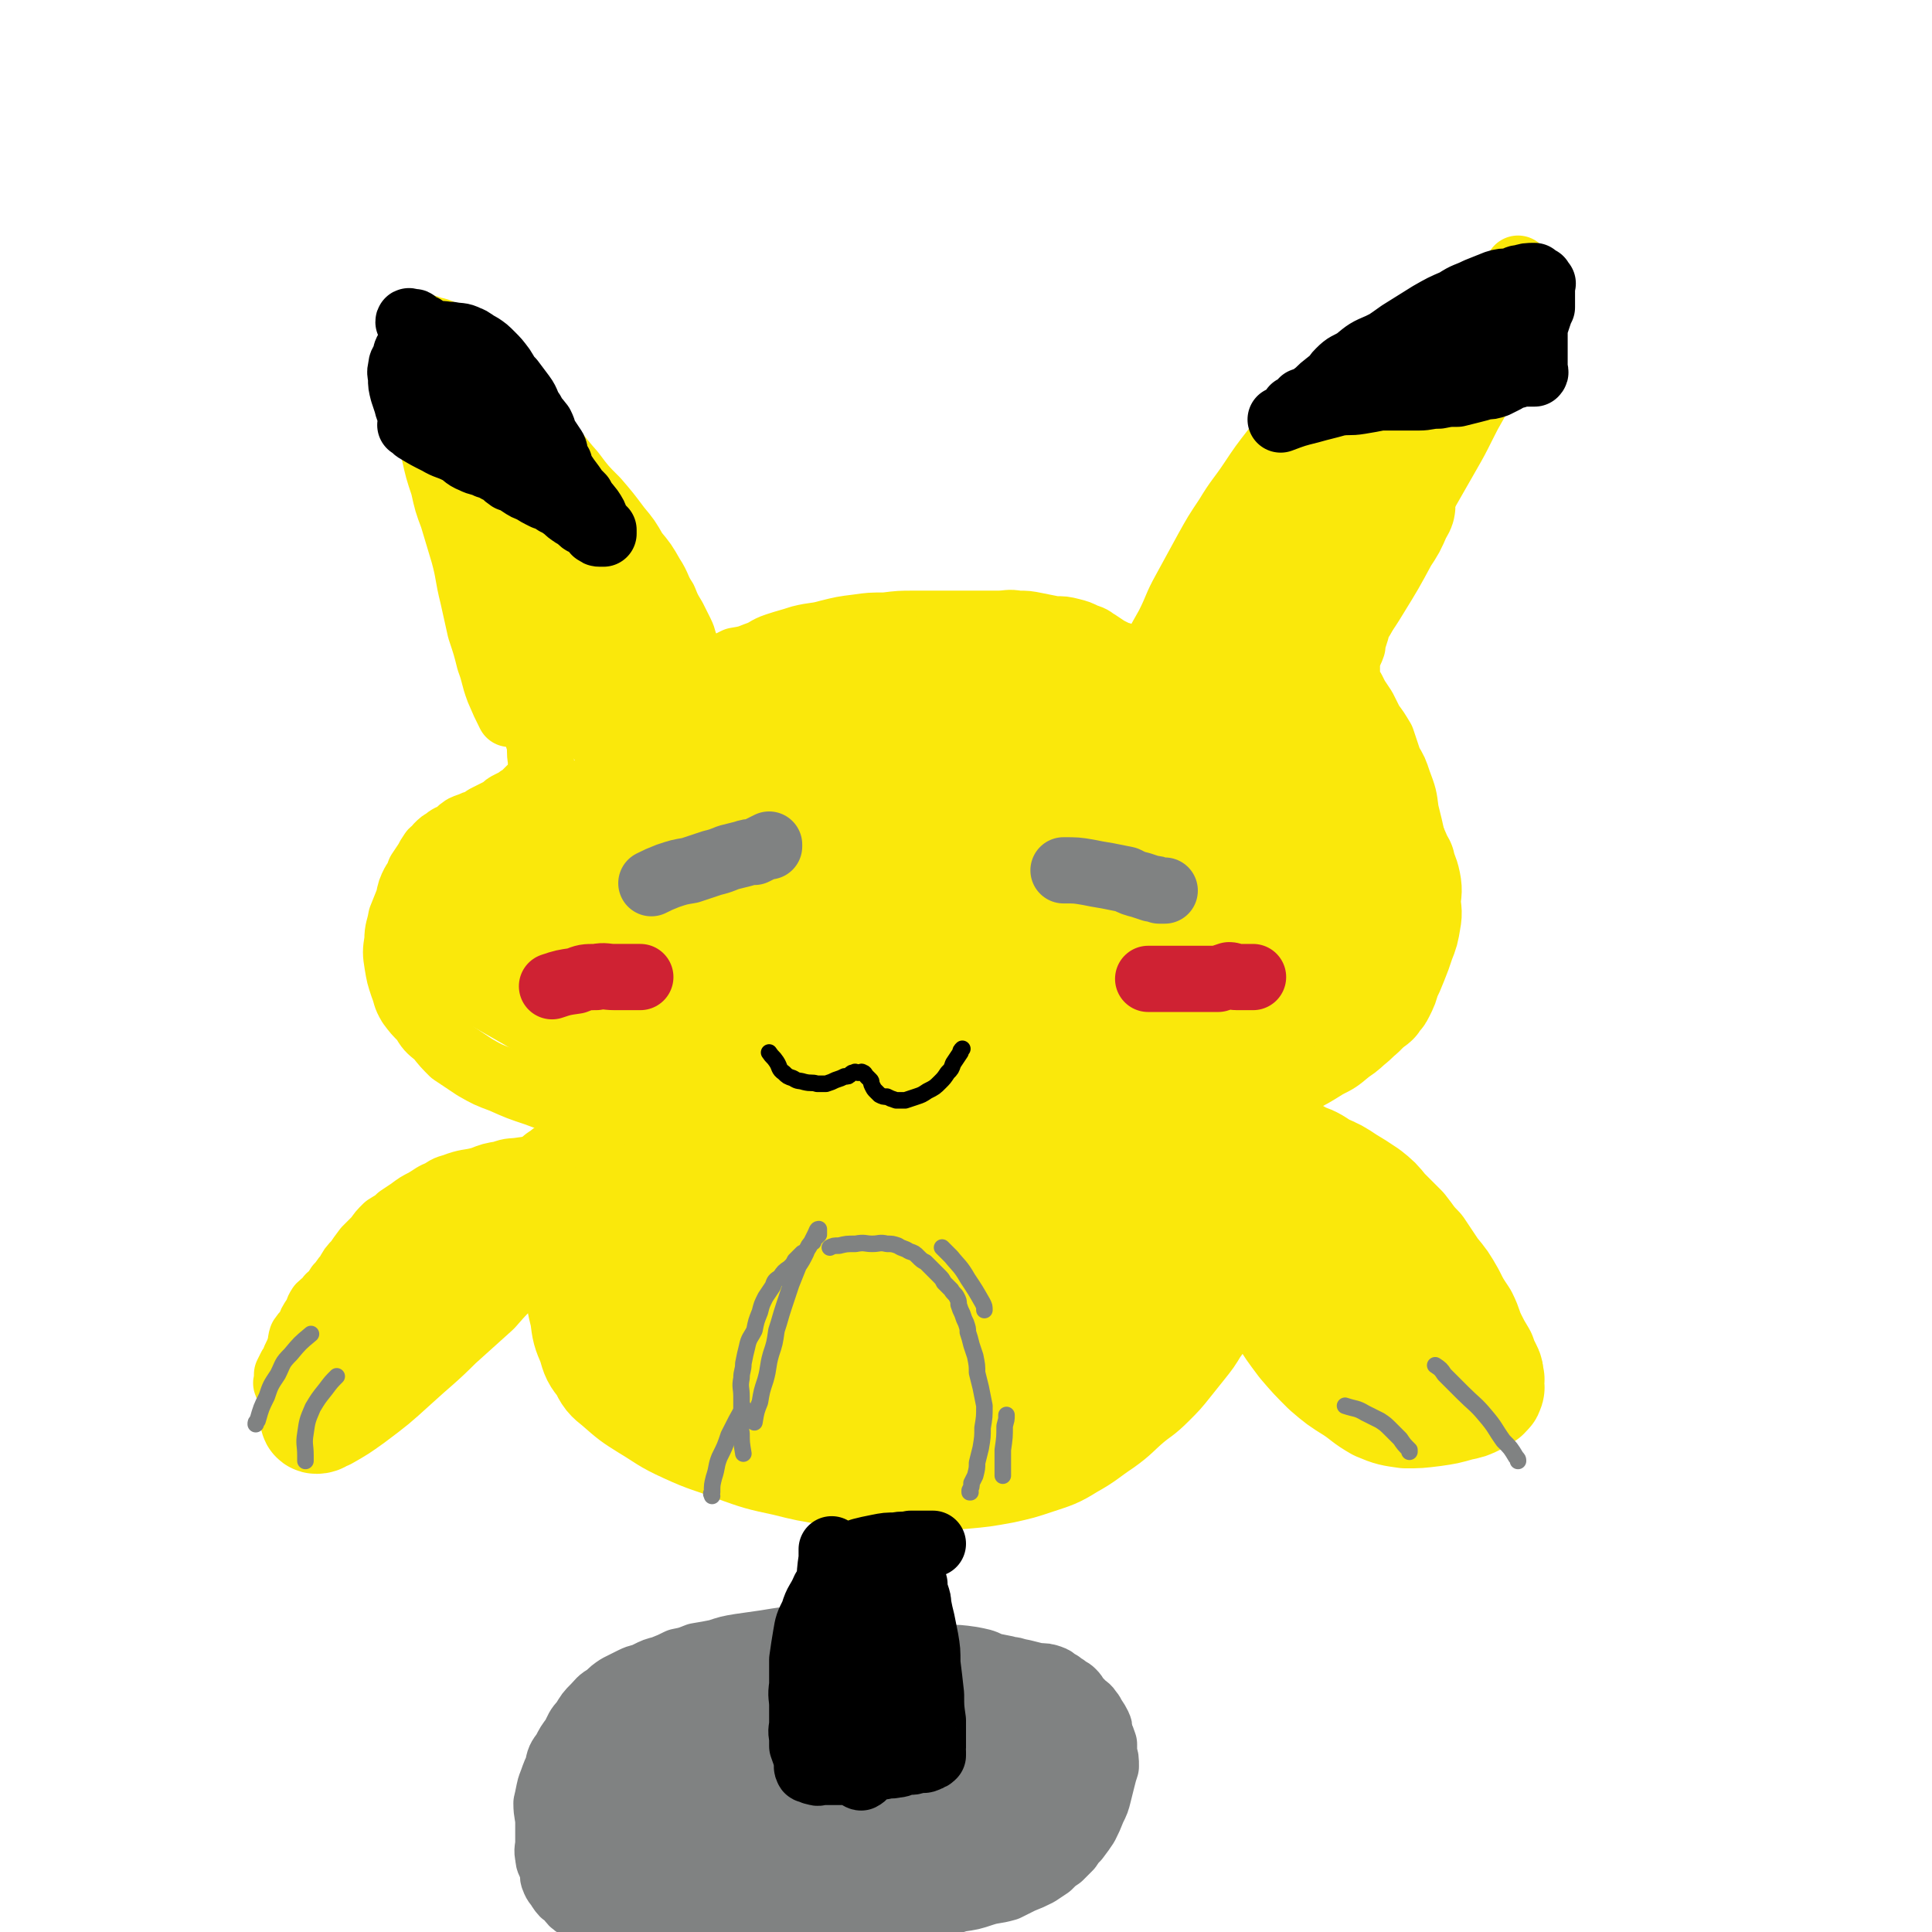
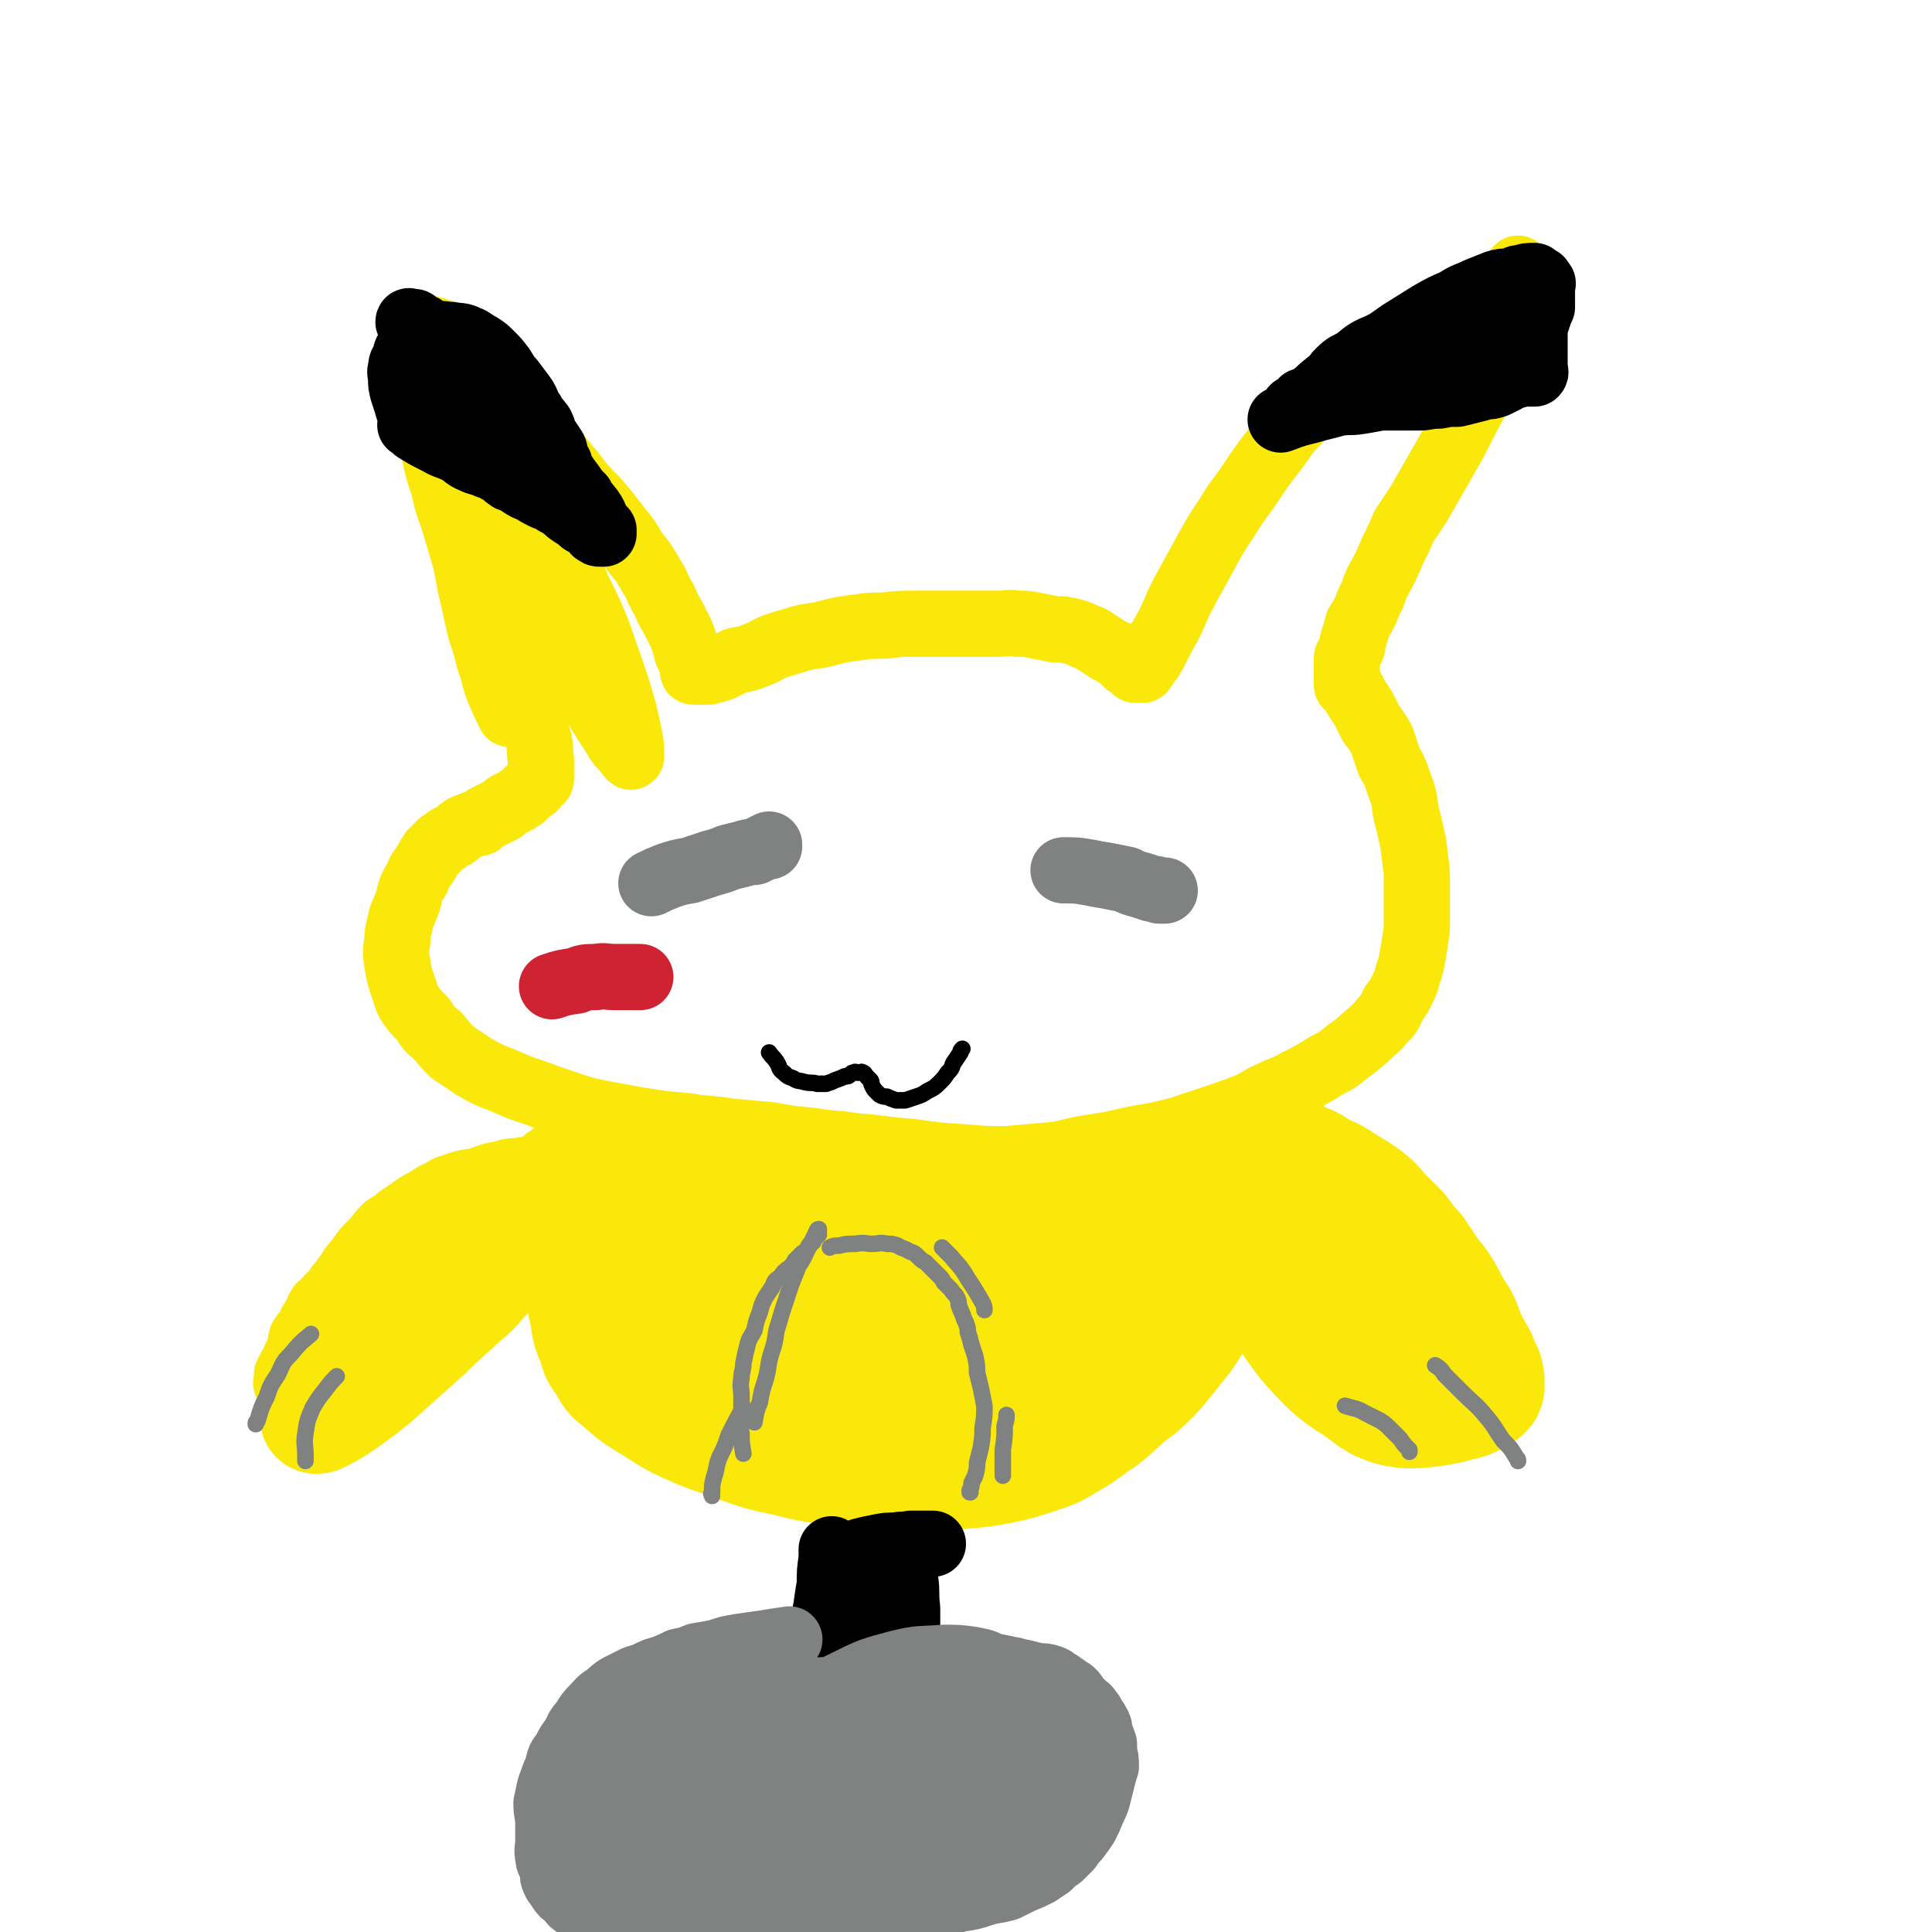
<svg xmlns="http://www.w3.org/2000/svg" viewBox="0 0 1050 1050" version="1.1">
  <g fill="none" stroke="#FAE80B" stroke-width="36" stroke-linecap="round" stroke-linejoin="round">
    <path d="M277,388c0,0 0,0 0,0 -3,-6 -3,-6 -6,-13 -3,-8 -2,-8 -5,-16 -2,-8 -2,-8 -5,-17 -2,-9 -2,-9 -4,-18 -3,-12 -2,-12 -5,-23 -3,-10 -3,-10 -6,-20 -3,-8 -3,-8 -5,-17 -3,-9 -3,-9 -5,-18 -2,-9 -2,-9 -4,-17 -2,-6 -2,-6 -4,-13 -1,-5 -1,-5 -2,-10 0,-5 0,-5 0,-9 0,-3 0,-3 0,-7 0,-3 0,-3 0,-5 0,-2 0,-2 0,-3 0,-1 0,-1 0,-2 0,-1 -1,-1 0,-2 1,0 1,0 3,0 3,0 3,0 5,1 5,1 5,1 9,4 5,4 5,5 11,10 6,6 6,6 12,12 7,7 8,7 15,15 8,9 8,10 15,19 8,9 7,9 15,18 6,8 6,8 13,15 6,7 6,7 12,15 5,6 5,6 9,13 5,6 5,6 9,13 4,6 3,7 7,13 2,5 2,5 5,10 2,4 2,4 4,8 2,4 1,4 3,8 0,2 0,2 1,4 1,2 1,1 2,3 0,1 0,1 1,3 0,0 0,0 0,1 0,1 -1,2 0,2 0,0 1,0 2,0 1,0 1,0 2,0 2,0 2,0 4,0 4,-1 4,-1 7,-2 4,-2 4,-2 8,-4 6,-1 6,-1 11,-3 6,-2 5,-3 11,-5 6,-2 7,-2 13,-4 8,-2 8,-1 15,-3 8,-2 8,-2 16,-3 7,-1 7,-1 15,-1 8,-1 8,-1 16,-1 7,0 7,0 15,0 8,0 8,0 16,0 7,0 7,0 14,0 6,0 6,-1 11,0 5,0 5,0 10,1 5,1 5,1 10,2 5,0 5,0 9,1 4,1 4,1 8,3 4,1 4,2 6,3 3,2 3,2 6,4 2,1 2,1 4,2 1,1 1,1 3,1 1,1 1,1 2,2 1,1 1,1 1,2 1,1 1,1 2,1 1,1 1,1 2,2 1,1 1,1 1,1 1,0 1,0 2,0 1,0 1,0 2,0 1,-1 1,-2 2,-3 3,-4 3,-4 5,-8 3,-6 3,-6 7,-13 5,-10 4,-10 9,-19 6,-11 6,-11 12,-22 5,-9 5,-9 11,-18 6,-10 7,-10 13,-19 6,-9 6,-9 13,-18 6,-8 5,-8 12,-15 7,-8 7,-7 15,-13 10,-7 10,-7 20,-13 8,-5 8,-5 16,-10 8,-4 8,-4 16,-8 7,-4 7,-4 14,-8 6,-3 6,-3 12,-6 5,-3 4,-3 9,-7 3,-2 3,-2 6,-5 2,-2 3,-2 5,-4 2,-1 2,-1 3,-3 1,-1 1,-1 2,-2 1,-1 1,0 1,-1 1,-1 1,-1 1,-2 0,0 0,-1 0,-1 0,2 0,3 0,5 0,4 0,4 -1,7 -2,8 -2,8 -4,16 -3,9 -3,9 -6,17 -3,7 -4,7 -7,14 -3,6 -2,7 -5,13 -4,7 -4,7 -7,13 -4,8 -4,8 -8,15 -4,7 -4,7 -8,14 -4,7 -4,7 -8,14 -4,6 -4,6 -8,12 -3,7 -3,7 -6,13 -3,7 -3,7 -6,13 -3,5 -3,5 -5,11 -2,4 -2,4 -4,9 -2,4 -2,4 -4,7 -1,4 -1,4 -2,7 -1,3 -1,3 -1,5 -1,3 -1,2 -2,5 -1,1 -1,1 -1,3 0,1 0,1 0,2 0,1 0,1 0,2 0,1 0,1 0,2 0,1 0,1 0,1 0,1 0,1 0,2 0,1 0,1 0,1 0,0 0,0 0,1 0,1 0,1 0,2 0,1 1,1 1,1 1,1 1,1 2,2 1,2 1,2 2,4 2,3 2,3 4,6 2,4 2,4 4,8 3,4 3,4 6,9 2,6 2,6 4,12 3,5 3,5 5,11 3,8 3,8 4,16 2,8 2,8 4,17 1,8 1,8 2,16 0,8 0,8 0,16 0,8 0,8 0,15 -1,7 -1,7 -2,13 -1,6 -1,6 -3,12 -1,4 -1,4 -3,8 -2,4 -2,4 -5,8 -2,5 -2,5 -6,9 -3,4 -4,4 -8,8 -5,4 -4,4 -10,8 -6,5 -6,5 -12,8 -8,5 -8,5 -16,9 -7,4 -7,3 -15,7 -7,3 -6,4 -14,7 -8,3 -8,3 -17,6 -9,3 -9,3 -18,6 -12,3 -12,3 -24,5 -13,3 -13,3 -26,5 -11,2 -11,3 -21,4 -12,1 -12,1 -23,2 -11,0 -11,0 -23,-1 -15,-1 -15,-1 -29,-3 -15,-1 -15,-2 -30,-3 -12,-2 -12,-1 -24,-3 -11,-1 -11,-1 -22,-3 -11,-1 -11,-1 -22,-2 -12,-2 -12,-1 -24,-3 -12,-1 -12,-1 -25,-3 -11,-2 -11,-2 -22,-4 -9,-2 -9,-2 -18,-5 -9,-3 -9,-3 -17,-6 -9,-3 -9,-3 -18,-7 -8,-3 -8,-3 -15,-7 -6,-4 -6,-4 -12,-8 -4,-4 -4,-4 -8,-9 -5,-4 -5,-4 -8,-9 -4,-4 -4,-4 -7,-8 -3,-5 -2,-5 -4,-10 -2,-6 -2,-6 -3,-12 -1,-6 -1,-7 0,-13 0,-6 1,-6 2,-12 2,-5 2,-5 4,-10 1,-5 1,-5 3,-9 2,-3 2,-3 3,-6 2,-3 2,-3 4,-6 1,-2 1,-2 3,-5 1,-1 2,-1 3,-3 2,-2 2,-2 4,-3 2,-2 3,-2 5,-3 3,-2 2,-2 5,-4 2,-1 3,-1 5,-2 2,-1 2,0 4,-1 2,-2 2,-2 4,-3 2,-1 2,-1 4,-2 2,-1 2,-1 4,-2 2,-2 2,-2 4,-3 2,-1 2,-1 4,-2 1,-1 1,-1 3,-2 1,-1 1,-1 2,-2 1,-1 1,-1 2,-2 1,-1 1,-1 2,-1 1,-1 1,-1 1,-2 1,-1 1,-1 2,-2 1,0 1,0 1,-1 0,-1 0,-1 0,-2 0,0 0,0 0,-1 0,-2 0,-2 0,-3 0,-2 0,-2 0,-4 -1,-5 0,-5 -1,-10 -2,-6 -2,-6 -4,-12 -2,-10 -2,-10 -4,-19 -3,-8 -2,-8 -5,-16 -3,-9 -4,-8 -7,-16 -3,-8 -3,-8 -7,-17 -3,-9 -4,-9 -7,-19 -3,-7 -3,-7 -5,-15 -2,-6 -3,-6 -4,-12 -1,-4 0,-5 0,-9 0,-3 0,-3 0,-6 0,-3 0,-3 0,-5 0,-1 0,-1 0,-2 0,-1 0,-1 0,-2 2,0 2,-1 3,0 5,3 5,4 9,9 8,11 8,11 15,23 9,16 8,16 16,33 7,15 7,15 14,31 6,13 6,13 12,26 5,9 5,9 10,17 4,6 4,6 7,11 2,3 3,3 5,6 1,1 2,3 2,2 0,-4 0,-6 -1,-11 -3,-14 -3,-14 -7,-27 -5,-15 -5,-14 -10,-29 -5,-12 -5,-12 -11,-24 -4,-10 -4,-10 -8,-19 -3,-6 -3,-6 -7,-12 -2,-4 -2,-4 -4,-8 -2,-3 -2,-3 -4,-6 -1,-1 0,-2 -1,-3 0,0 0,0 0,0 " />
  </g>
  <g fill="none" stroke="#FAE80B" stroke-width="60" stroke-linecap="round" stroke-linejoin="round">
-     <path d="M274,225c0,0 0,0 0,0 2,7 1,7 3,14 2,8 3,8 5,15 2,6 2,6 5,13 3,6 3,6 6,12 3,6 4,5 7,11 3,6 2,7 5,13 3,6 3,6 6,11 3,5 2,6 5,10 3,6 4,5 7,10 3,5 3,5 6,11 3,4 3,5 5,9 3,5 2,6 5,10 3,5 3,5 6,10 2,4 2,4 5,8 1,2 1,2 3,5 1,2 1,2 2,3 1,1 1,1 2,2 1,1 0,1 1,2 0,0 0,1 0,1 0,0 0,-1 0,-1 -1,-1 -1,-1 -2,-2 -1,-1 -1,-1 -2,-2 -1,-1 -1,-1 -2,-2 -3,-3 -3,-3 -6,-5 -4,-4 -4,-4 -7,-7 -5,-5 -5,-5 -10,-10 -6,-6 -7,-6 -13,-13 -6,-7 -6,-7 -12,-15 -5,-5 -5,-5 -9,-11 -3,-4 -3,-4 -6,-8 -2,-3 -2,-3 -4,-5 -1,-1 -1,-1 -1,-2 -1,-1 -1,-2 0,-2 0,0 1,0 1,0 4,4 4,4 7,9 7,10 6,10 13,20 8,14 9,14 17,28 8,13 7,14 14,27 7,13 7,12 13,25 6,11 5,11 10,22 4,7 3,7 7,14 2,4 2,4 4,9 1,3 1,3 2,5 0,2 0,2 1,5 0,0 0,0 0,1 0,1 0,1 0,1 -2,0 -2,0 -4,0 -2,0 -2,-1 -4,0 -5,0 -5,0 -9,2 -7,2 -7,1 -15,4 -10,4 -9,4 -19,8 -10,4 -10,4 -20,8 -7,3 -7,3 -14,6 -5,2 -5,2 -9,3 -3,1 -3,1 -6,1 -1,0 -2,0 -3,-1 0,0 -1,-1 0,-2 5,-7 5,-7 12,-13 12,-11 12,-11 25,-21 14,-10 14,-11 29,-20 16,-9 16,-9 32,-16 14,-6 15,-6 29,-11 13,-4 13,-5 25,-7 11,-2 12,-1 23,-2 9,-1 9,-1 18,-2 6,0 6,1 12,1 3,0 3,0 6,0 2,0 3,-1 4,0 0,0 -2,1 -3,2 -10,7 -10,7 -20,14 -18,10 -18,10 -36,19 -21,9 -21,9 -43,16 -15,6 -15,6 -31,11 -12,3 -12,3 -23,6 -8,2 -8,2 -15,4 -5,1 -5,1 -9,1 -3,0 -3,0 -5,-1 -2,0 -2,0 -2,-1 -1,-3 0,-4 1,-5 9,-9 9,-9 19,-17 16,-13 15,-15 32,-26 21,-13 22,-12 45,-22 20,-10 20,-9 41,-16 17,-6 17,-7 35,-11 12,-2 12,-2 24,-3 10,-1 10,-1 19,0 7,0 7,0 13,1 4,0 4,0 8,1 3,1 4,1 5,2 1,1 1,2 0,4 -3,5 -3,6 -8,10 -12,11 -12,12 -26,21 -22,14 -22,13 -45,25 -17,9 -17,9 -34,16 -12,5 -12,5 -24,8 -9,2 -9,3 -18,3 -7,0 -7,-1 -13,-3 -5,-1 -5,-1 -9,-3 -2,-1 -3,-1 -3,-3 -1,-3 -1,-4 0,-6 2,-5 2,-6 6,-9 9,-9 9,-9 20,-17 12,-8 12,-8 26,-15 14,-8 14,-8 29,-14 13,-5 13,-4 27,-7 10,-3 10,-3 21,-5 11,-1 11,-1 22,-1 10,-1 10,0 20,0 8,0 8,0 16,0 5,0 5,0 10,0 3,0 3,0 6,1 2,0 2,0 3,1 1,0 1,-1 1,0 -4,3 -4,4 -9,7 -20,10 -20,10 -41,18 -25,10 -26,10 -52,16 -19,4 -19,3 -39,5 -14,2 -14,2 -28,3 -10,1 -10,2 -21,2 -10,0 -10,0 -19,-1 -7,-1 -7,-1 -14,-2 -5,0 -5,0 -10,0 -2,0 -2,0 -5,0 -2,0 -2,0 -3,0 -1,0 -1,0 -3,0 0,0 0,0 -1,0 -1,0 -1,0 -2,0 -1,0 -1,-1 -2,0 -1,0 -1,0 -2,2 -2,2 -2,2 -4,5 -3,4 -4,4 -7,8 -5,5 -5,5 -11,11 -4,5 -5,5 -9,10 -5,4 -5,4 -9,8 -4,4 -4,4 -7,8 -2,3 -2,3 -4,6 -2,3 -2,2 -4,5 -1,2 -1,2 -1,5 -1,3 -1,3 0,7 1,3 1,4 3,6 4,5 4,4 9,8 7,4 7,4 14,8 9,5 9,6 18,9 10,4 10,4 20,6 9,2 9,2 18,3 8,2 8,1 16,2 5,0 5,0 10,0 4,-1 4,-1 7,-2 2,0 2,0 4,-1 1,-1 1,-1 2,-2 1,-1 2,-2 2,-3 0,-2 0,-2 0,-5 -1,-3 -1,-3 -3,-5 -2,-3 -2,-3 -4,-5 -4,-4 -4,-4 -9,-8 -5,-3 -5,-3 -10,-6 -7,-4 -7,-4 -14,-7 -6,-3 -7,-3 -13,-4 -7,-2 -7,-2 -13,-3 -5,-1 -5,-1 -10,0 -4,0 -4,0 -8,1 -3,0 -3,0 -5,1 -3,1 -3,1 -5,2 -2,2 -2,2 -3,5 -2,2 -2,3 -2,5 0,4 -1,5 1,9 2,5 3,5 7,9 5,5 5,5 11,9 8,5 8,5 17,10 12,5 12,5 24,9 11,4 11,3 23,6 13,4 13,5 27,7 14,2 15,1 29,2 17,0 17,0 35,1 14,0 14,0 28,0 17,-1 17,-2 33,-3 14,-2 14,-2 27,-4 12,-1 12,-1 23,-3 11,-2 11,-2 21,-3 9,-2 9,-2 17,-3 7,-1 7,0 13,-2 5,-1 5,-1 9,-2 3,-1 3,-1 6,-2 1,-1 1,-1 3,-2 0,0 1,-1 0,-1 0,-1 -1,-2 -2,-2 -4,-1 -4,-2 -8,-2 -17,0 -17,0 -33,1 -19,0 -19,0 -38,0 -18,0 -18,1 -36,1 -17,0 -17,0 -33,0 -14,-1 -14,0 -28,-1 -11,-1 -11,-1 -22,-4 -7,-2 -7,-2 -14,-5 -6,-2 -6,-2 -10,-5 -3,-1 -3,-1 -5,-4 -1,-1 -2,-2 -2,-4 0,-4 -1,-5 2,-9 7,-11 7,-11 16,-20 15,-14 16,-14 32,-26 16,-11 16,-12 33,-21 17,-10 18,-10 36,-17 13,-5 13,-4 27,-8 12,-3 12,-4 24,-5 9,-1 9,0 18,1 7,0 7,0 13,2 4,0 4,0 8,2 2,1 3,1 4,3 0,7 1,8 -2,16 -5,12 -5,13 -14,23 -12,16 -12,16 -28,28 -21,16 -22,16 -45,27 -20,9 -21,9 -43,15 -14,4 -15,4 -29,4 -7,0 -7,-1 -13,-4 -4,-1 -6,-1 -7,-5 -3,-6 -4,-8 -1,-15 5,-15 5,-16 15,-30 11,-17 11,-18 27,-33 16,-15 18,-14 37,-26 16,-10 16,-10 33,-18 14,-7 15,-7 30,-11 11,-3 11,-3 22,-3 7,-1 8,-1 15,0 6,1 7,1 12,4 3,1 3,1 5,4 3,2 3,2 5,5 1,3 2,4 2,6 -1,3 -2,4 -5,5 -10,4 -10,4 -22,6 -17,2 -17,2 -34,2 -14,0 -14,-1 -27,-3 -8,-2 -8,-2 -16,-5 -6,-2 -6,-2 -11,-5 -3,-2 -2,-3 -5,-5 -1,-2 -1,-2 -3,-4 -1,-2 -1,-2 -2,-4 0,-2 0,-2 1,-4 1,-3 1,-4 3,-6 4,-4 5,-4 10,-7 6,-3 6,-3 13,-6 6,-3 6,-3 13,-5 6,-2 7,-2 13,-4 7,-2 7,-2 13,-3 7,-1 7,-1 14,-2 5,0 5,0 11,0 5,0 5,0 9,0 4,0 4,0 8,0 3,1 3,1 5,2 3,1 2,2 4,4 2,1 2,1 4,3 1,1 1,2 2,3 0,1 0,1 0,3 0,0 0,1 0,1 -2,2 -2,1 -5,2 -6,2 -6,2 -13,4 -10,1 -11,1 -21,2 -12,1 -12,1 -23,2 -10,1 -10,1 -19,2 -9,0 -9,0 -18,0 -9,0 -9,-1 -18,0 -9,0 -9,0 -19,1 -6,0 -6,0 -13,0 -5,0 -5,0 -10,0 -4,0 -4,0 -9,0 -4,-1 -4,-1 -9,-1 -5,-1 -5,0 -10,0 -5,0 -5,0 -9,0 -6,0 -6,0 -12,0 -6,0 -6,-1 -12,0 -5,0 -5,0 -11,1 -4,0 -4,0 -9,1 -4,1 -4,1 -8,2 -4,1 -4,1 -7,2 -2,0 -2,1 -5,1 -2,1 -2,1 -4,1 0,0 0,0 -1,0 -1,0 -2,0 -1,-1 0,-1 1,-1 2,-1 9,-5 9,-5 18,-9 13,-6 13,-6 26,-11 15,-5 15,-5 31,-10 12,-4 12,-4 25,-7 11,-3 11,-4 22,-6 13,-1 13,-1 26,-1 11,-1 11,-1 22,0 9,2 9,2 19,4 8,2 8,2 16,5 8,3 8,3 15,6 8,3 8,3 15,6 7,4 7,4 14,7 8,4 8,4 15,8 8,5 8,5 15,9 7,3 7,3 13,7 6,3 6,3 12,7 4,3 4,3 8,8 4,3 3,3 6,8 4,4 4,4 6,9 3,4 3,4 4,8 1,4 2,5 1,9 0,4 0,4 -2,8 -2,6 -2,6 -6,11 -7,9 -6,9 -15,17 -12,11 -12,10 -26,20 -13,9 -13,10 -28,17 -12,6 -12,5 -25,8 -10,3 -11,3 -21,4 -8,0 -9,0 -17,-3 -5,-2 -6,-2 -10,-6 -3,-4 -4,-4 -5,-9 -3,-11 -4,-12 -2,-22 4,-13 7,-13 15,-25 8,-11 7,-12 16,-22 8,-9 8,-9 18,-16 8,-6 8,-6 16,-10 7,-4 7,-4 15,-6 4,-1 5,-1 10,0 4,0 4,1 7,3 3,1 3,1 5,4 2,3 3,4 2,8 -3,9 -3,11 -9,18 -9,11 -10,11 -22,19 -19,12 -19,12 -40,21 -18,8 -19,7 -38,13 -13,4 -13,3 -26,6 -8,1 -8,2 -15,2 -4,0 -4,0 -7,-1 -2,-1 -2,-1 -3,-2 -1,-1 -2,-2 0,-4 7,-11 7,-12 18,-21 14,-12 15,-12 31,-21 15,-9 15,-9 31,-16 13,-5 13,-4 27,-8 9,-2 9,-2 19,-3 7,-1 7,-1 14,0 4,0 4,0 7,2 2,1 2,1 3,4 2,5 4,5 3,10 -3,12 -4,13 -11,23 -9,14 -9,14 -21,25 -12,12 -12,12 -26,21 -13,9 -13,9 -27,15 -11,6 -11,6 -23,10 -9,3 -9,3 -18,5 -7,1 -7,1 -13,1 -4,-1 -5,-1 -8,-2 -2,-1 -4,-2 -4,-4 0,-4 1,-5 3,-9 5,-7 4,-8 11,-14 13,-11 13,-11 28,-20 11,-7 12,-7 25,-12 10,-4 10,-3 21,-5 7,-1 8,-1 16,0 4,0 5,0 9,1 3,1 4,1 6,2 1,1 2,1 2,3 0,5 0,6 -2,11 -3,8 -4,8 -9,15 -7,9 -7,9 -16,18 -7,7 -7,7 -15,14 -6,6 -6,5 -12,11 -4,3 -4,3 -8,7 -2,2 -2,2 -5,4 -1,2 -1,2 -3,3 -1,1 -1,1 -2,3 0,0 0,1 0,1 2,2 2,2 4,2 4,2 5,2 9,3 6,1 6,1 12,2 8,1 8,2 15,2 8,0 8,0 16,0 7,-1 7,0 14,-1 7,-1 7,-1 13,-3 7,-2 7,-2 14,-4 7,-4 7,-4 14,-8 6,-3 6,-3 11,-7 5,-4 5,-4 10,-9 4,-4 4,-5 8,-9 5,-5 5,-5 9,-10 4,-4 4,-4 7,-8 4,-5 4,-5 7,-10 3,-4 4,-4 7,-9 3,-7 3,-7 6,-14 3,-6 3,-6 5,-13 2,-6 2,-6 4,-13 1,-6 1,-6 2,-12 1,-6 1,-6 1,-12 1,-5 0,-5 0,-10 0,-4 1,-4 0,-7 0,-3 -1,-3 -1,-6 -1,-2 -1,-2 -1,-4 0,-1 0,-1 0,-1 0,-1 0,-1 0,-2 0,-1 0,-2 0,-2 2,1 2,2 4,3 3,2 3,2 5,4 3,3 3,3 6,6 3,4 3,4 6,9 4,6 4,5 7,11 3,5 2,5 5,10 1,5 2,5 3,10 1,5 0,5 0,10 0,5 1,5 0,10 -1,6 -1,6 -3,11 -2,6 -2,6 -4,11 -2,5 -2,5 -4,9 -1,4 -1,4 -3,8 -1,2 -1,2 -3,3 0,1 0,2 -1,2 -1,1 -1,1 -2,1 -1,0 -1,-1 -2,-1 -1,-2 0,-2 -1,-4 -2,-4 -2,-4 -3,-7 -2,-7 -2,-7 -3,-14 -2,-8 -2,-8 -4,-16 -1,-7 -1,-7 -3,-15 -1,-6 -1,-6 -2,-12 -1,-6 -1,-6 -2,-11 -1,-5 -1,-5 -3,-10 -2,-5 -2,-5 -3,-10 -2,-5 -2,-5 -4,-10 -2,-5 -2,-5 -5,-9 -2,-3 -2,-3 -5,-6 -3,-2 -3,-2 -7,-4 -5,-2 -5,-2 -9,-4 -5,-1 -5,-1 -10,-2 -5,-1 -5,-1 -9,-2 -4,-1 -4,-1 -8,-3 -3,-1 -3,0 -6,-2 -2,-1 -2,-1 -3,-3 -1,-1 -2,-1 -2,-3 0,-3 0,-3 1,-6 2,-7 1,-7 4,-14 4,-8 4,-8 9,-16 5,-9 6,-9 12,-17 6,-9 7,-9 13,-18 6,-9 5,-9 11,-18 5,-8 5,-9 10,-17 5,-8 5,-8 10,-15 5,-7 5,-7 10,-13 5,-8 5,-8 11,-15 5,-7 5,-7 10,-13 4,-6 4,-7 8,-12 4,-5 4,-5 8,-9 3,-3 3,-3 6,-6 3,-3 3,-3 5,-5 2,-2 2,-2 4,-4 1,-1 1,-1 3,-3 1,-1 1,-1 1,-1 1,-1 2,-2 2,-2 -5,7 -7,9 -13,17 -10,14 -10,14 -20,27 -10,15 -10,15 -21,29 -10,14 -10,14 -20,27 -8,10 -8,10 -15,20 -6,8 -6,8 -10,16 -4,7 -4,7 -8,13 -2,5 -2,5 -5,9 -1,3 0,3 -2,7 0,1 -1,1 -1,3 -1,1 -1,2 -1,2 3,-2 4,-3 8,-6 7,-6 7,-6 14,-13 11,-10 11,-10 22,-21 9,-9 8,-9 17,-18 6,-7 6,-7 12,-13 4,-4 3,-4 7,-8 2,-2 2,-2 5,-4 1,-2 1,-2 3,-4 0,0 1,-1 1,-1 0,1 -1,2 -2,4 -3,7 -3,7 -7,13 -7,13 -7,13 -15,26 -6,10 -7,10 -13,20 -5,9 -4,10 -9,18 -3,6 -4,6 -7,11 -3,4 -3,4 -5,8 -1,3 -1,3 -2,5 0,2 -1,1 -2,3 0,0 0,1 0,1 1,0 1,-1 2,-3 2,-2 2,-1 3,-3 2,-3 2,-3 4,-6 1,-2 1,-2 2,-4 1,-2 1,-2 2,-3 0,-1 0,-1 0,-2 0,-1 0,-1 0,-2 0,0 1,-1 0,-1 0,0 0,0 -1,1 -1,1 -1,1 -1,2 -1,0 -1,0 -2,1 -1,1 -1,1 -2,2 0,0 -1,0 -1,0 -1,0 -1,0 -1,0 " />
-   </g>
+     </g>
  <g fill="none" stroke="#CF2233" stroke-width="36" stroke-linecap="round" stroke-linejoin="round">
    <path d="M300,536c0,0 0,0 0,0 6,-2 6,-2 13,-3 5,-2 5,-2 11,-2 5,-1 5,0 10,0 4,0 4,0 7,0 2,0 2,0 4,0 1,0 1,0 2,0 1,0 1,0 1,0 " />
-     <path d="M624,532c0,0 0,0 0,0 5,0 5,0 10,0 6,0 6,0 12,0 4,0 4,0 9,0 3,0 3,0 7,0 3,-1 3,-1 6,-2 2,0 2,1 4,1 2,0 2,0 4,0 1,0 1,0 2,0 1,0 1,0 1,0 1,0 1,0 2,0 0,0 0,0 0,0 " />
  </g>
  <g fill="none" stroke="#000000" stroke-width="36" stroke-linecap="round" stroke-linejoin="round">
    <path d="M223,231c0,0 0,0 0,0 2,1 2,2 4,3 5,3 5,3 11,6 5,3 5,2 11,5 4,2 3,3 8,5 4,2 4,1 8,3 4,1 4,2 7,3 3,2 2,2 5,4 3,1 3,1 6,3 3,2 3,2 6,3 3,2 3,2 7,4 3,1 3,1 6,3 3,1 3,2 5,3 2,2 2,2 5,4 2,1 2,1 4,3 1,1 2,1 3,1 1,1 1,1 2,2 1,1 1,1 2,2 1,1 0,1 1,1 1,1 1,1 2,1 1,0 1,0 2,0 0,-1 0,-1 0,-2 -1,-1 -1,-1 -2,-2 -1,-1 -1,-1 -2,-3 -1,-3 -1,-3 -3,-6 -3,-4 -3,-3 -5,-7 -3,-3 -3,-3 -5,-6 -3,-4 -3,-4 -5,-7 -3,-4 -3,-4 -5,-7 -3,-4 -3,-5 -5,-9 -4,-5 -4,-5 -7,-10 -3,-4 -4,-4 -7,-8 -3,-4 -3,-4 -6,-8 -3,-4 -2,-4 -5,-7 -2,-3 -3,-3 -5,-5 -3,-3 -3,-3 -6,-5 -4,-3 -4,-3 -7,-5 -3,-3 -3,-3 -7,-5 -3,-2 -3,-2 -6,-4 -3,-1 -3,-1 -6,-3 -2,-1 -2,-1 -4,-3 -2,-1 -2,0 -4,-1 -1,-1 0,-2 -1,-2 -1,0 -1,0 -2,0 0,0 -1,-1 -1,0 1,2 1,3 3,6 2,4 2,4 4,8 3,6 3,6 7,11 3,5 3,5 6,10 3,4 3,4 7,9 4,4 4,4 8,8 4,4 4,4 7,7 4,4 4,4 9,8 3,3 3,4 7,7 3,2 3,2 6,5 3,1 3,1 5,3 2,1 2,1 4,2 1,1 1,1 3,2 0,0 1,0 1,0 0,-1 -1,-2 -2,-3 -2,-1 -3,-1 -5,-3 -5,-3 -5,-3 -9,-7 -6,-4 -6,-4 -11,-8 -6,-5 -6,-5 -12,-10 -4,-5 -4,-5 -9,-9 -4,-4 -4,-3 -8,-7 -3,-2 -3,-2 -6,-5 -1,-1 -1,-1 -3,-3 -1,-1 -1,-1 -3,-3 -1,-1 -1,-1 -1,-1 -1,-1 -2,-2 -2,-2 1,1 2,2 4,4 3,3 3,3 6,5 3,3 3,4 7,7 3,3 3,2 6,5 3,3 3,3 5,5 2,2 2,2 4,4 1,1 1,1 2,2 0,1 0,1 1,2 0,0 0,1 0,1 -1,1 -1,0 -2,0 -2,0 -2,0 -4,0 -4,0 -4,0 -7,0 -3,0 -3,0 -6,0 -3,0 -4,0 -6,-1 -3,-1 -3,-1 -5,-2 -3,-1 -3,-1 -5,-2 -2,-2 -2,-2 -4,-4 -2,-3 -2,-3 -3,-7 -1,-3 -1,-3 -2,-6 -1,-4 -1,-4 -1,-7 0,-3 -1,-3 0,-6 0,-3 1,-3 2,-5 1,-2 0,-2 1,-4 2,-1 2,-1 4,-3 2,-2 2,-2 5,-3 3,-2 3,-2 7,-3 4,-1 4,0 8,0 5,1 5,0 9,2 3,1 3,2 7,4 3,2 3,2 6,5 3,3 3,3 6,7 2,3 2,4 5,7 3,4 3,4 6,8 3,4 2,5 5,9 2,4 2,3 5,7 2,4 1,4 3,7 2,3 2,3 4,6 1,2 0,2 1,5 1,2 1,1 2,3 0,2 0,2 1,3 0,1 0,1 0,1 0,1 0,1 0,1 -1,0 -1,0 -2,0 -1,0 -1,0 -2,0 -1,-1 0,-1 -1,-2 -1,-1 -1,-1 -2,-2 -1,-1 -1,-1 -3,-3 -3,-4 -3,-4 -7,-8 -5,-5 -5,-5 -10,-10 -6,-6 -6,-6 -12,-12 -5,-5 -5,-5 -11,-11 -4,-4 -4,-3 -8,-8 -2,-3 -2,-3 -5,-6 -1,-2 -1,-2 -2,-4 -1,-1 -1,-1 -2,-2 -1,-1 -1,-1 -1,-1 " />
    <path d="M696,228c0,0 0,0 0,0 8,-3 8,-3 16,-5 7,-2 8,-2 15,-4 6,-1 6,0 12,-1 6,-1 6,-1 11,-2 5,0 5,0 10,0 6,0 6,0 11,0 5,0 5,-1 11,-1 5,-1 5,-1 10,-1 4,-1 4,-1 8,-2 4,-1 4,-1 7,-2 3,0 3,0 6,-1 2,-1 2,-1 4,-2 2,-1 2,-1 3,-2 2,-1 2,-1 4,-1 1,-1 1,-1 2,-1 1,0 1,0 2,0 0,0 0,0 1,0 1,0 1,0 2,0 1,0 1,0 2,0 0,0 1,0 1,0 1,-1 0,-1 0,-2 0,-1 0,-1 0,-2 0,0 0,0 0,-1 0,-1 0,-1 0,-2 0,-1 0,-1 0,-2 0,-1 0,-1 0,-2 0,-2 0,-2 0,-4 0,-3 0,-3 0,-5 0,-3 0,-3 0,-5 1,-3 1,-3 2,-6 1,-3 1,-3 2,-5 0,-3 0,-3 0,-5 0,-2 0,-2 0,-4 0,-1 0,-1 0,-3 0,-1 1,-1 0,-1 0,-1 -1,-1 -1,-2 -2,-1 -2,-1 -3,-2 -4,0 -4,0 -7,1 -3,0 -3,1 -6,2 -4,0 -5,0 -8,1 -5,2 -5,2 -10,4 -6,3 -6,2 -12,6 -7,3 -7,3 -14,7 -8,5 -8,5 -16,10 -7,5 -7,5 -15,10 -7,6 -7,5 -14,11 -6,3 -6,3 -11,7 -4,3 -3,3 -7,6 -3,2 -3,2 -6,3 -1,2 -1,2 -3,3 0,0 0,0 -1,1 -1,0 -1,0 -1,0 2,-1 3,-2 5,-3 7,-4 7,-5 15,-9 8,-5 8,-5 17,-10 9,-4 9,-4 17,-9 7,-4 7,-4 14,-8 6,-3 5,-3 11,-6 4,-2 4,-2 8,-4 3,-1 3,-2 6,-3 3,-1 3,-1 5,-1 1,-1 1,-1 2,-1 1,0 2,-1 2,0 -1,1 -2,1 -4,3 -3,3 -2,3 -5,7 -5,4 -5,4 -10,8 -7,5 -7,6 -15,10 -9,5 -9,5 -18,8 -7,3 -7,3 -14,4 -4,1 -4,1 -8,1 -2,0 -2,0 -4,0 -1,-1 -1,-1 -1,-2 0,-3 0,-3 2,-5 4,-4 4,-3 9,-6 6,-5 6,-5 13,-8 8,-4 8,-4 16,-8 8,-3 8,-3 16,-6 7,-3 7,-2 14,-5 4,-1 4,-1 8,-3 3,-1 3,-1 5,-2 2,0 2,-1 4,-1 0,-1 1,0 1,0 0,0 -1,-1 -2,0 -4,3 -4,3 -9,7 -6,5 -6,4 -13,10 -5,4 -5,4 -11,8 -3,3 -3,3 -6,5 -2,2 -2,2 -4,3 0,1 0,2 0,2 1,1 2,0 4,0 3,-1 3,-1 6,-2 5,-1 5,0 9,-1 3,-1 3,-2 6,-3 3,-1 3,0 6,-2 1,0 0,0 1,-1 1,-1 2,-1 2,-2 0,0 -1,1 -2,1 -1,0 -1,0 -2,0 0,0 0,0 0,0 " />
  </g>
  <g fill="none" stroke="#808282" stroke-width="36" stroke-linecap="round" stroke-linejoin="round">
    <path d="M354,480c0,0 0,0 0,0 4,-2 4,-2 9,-4 6,-2 6,-2 12,-3 6,-2 6,-2 12,-4 4,-1 4,-1 9,-3 4,-1 4,-1 8,-2 3,-1 3,-1 6,-1 2,-1 2,-1 4,-2 2,-1 2,-1 4,-2 0,0 0,0 0,1 " />
    <path d="M578,473c0,0 0,0 0,0 7,0 7,0 13,1 5,1 5,1 11,2 5,1 5,1 10,2 4,2 4,2 8,3 3,1 3,1 6,2 2,0 2,0 4,1 1,0 2,0 3,0 0,0 0,0 0,0 " />
  </g>
  <g fill="none" stroke="#000000" stroke-width="9" stroke-linecap="round" stroke-linejoin="round">
    <path d="M418,572c0,0 0,0 0,0 2,3 2,2 4,5 2,3 1,4 4,6 2,2 2,2 5,3 3,2 3,1 6,2 4,1 4,0 7,1 3,0 3,0 5,0 3,-1 3,-1 5,-2 3,-1 3,-1 5,-2 2,0 2,0 3,-1 1,-1 1,-1 2,-1 1,-1 1,0 2,0 1,0 1,0 1,0 1,0 1,-1 2,0 1,0 1,1 2,2 1,1 1,1 2,2 1,1 0,1 1,3 1,2 1,2 2,3 1,1 1,1 2,2 2,1 2,1 4,1 2,1 2,1 5,2 2,0 2,0 5,0 3,-1 3,-1 6,-2 3,-1 3,-1 6,-3 4,-2 4,-2 7,-5 2,-2 2,-2 4,-5 2,-2 2,-2 3,-5 2,-3 2,-3 4,-6 0,-1 0,-1 1,-2 " />
  </g>
  <g fill="none" stroke="#FAE80B" stroke-width="36" stroke-linecap="round" stroke-linejoin="round">
    <path d="M300,634c0,0 0,0 0,0 -8,1 -8,1 -16,2 -6,1 -6,0 -11,2 -6,1 -6,1 -11,3 -7,2 -7,1 -13,3 -5,2 -5,1 -9,4 -5,2 -4,2 -9,5 -4,2 -4,2 -8,5 -3,2 -3,2 -6,4 -3,3 -4,3 -7,5 -3,3 -3,3 -5,6 -3,3 -3,3 -6,6 -3,4 -3,4 -5,7 -3,3 -3,3 -5,7 -3,3 -2,3 -5,6 -2,3 -2,4 -5,6 -2,3 -3,3 -5,5 -2,3 -1,3 -3,6 -2,3 -2,3 -3,6 -2,3 -2,2 -4,5 -1,3 0,3 -1,5 -1,3 -1,3 -2,5 0,1 -1,1 -1,3 -1,2 -1,2 -2,3 -1,2 -1,2 -2,4 0,1 0,1 0,2 0,1 0,1 0,1 0,1 -1,2 0,2 1,0 1,0 3,-1 3,-3 3,-3 6,-6 6,-4 7,-3 12,-7 10,-7 10,-7 19,-14 10,-9 10,-9 20,-17 11,-10 11,-10 22,-19 15,-10 15,-10 29,-21 13,-9 13,-9 26,-18 10,-6 10,-6 19,-13 7,-4 7,-4 14,-9 4,-3 4,-3 9,-6 4,-2 4,-2 7,-4 2,-1 2,0 3,-1 1,-1 3,-2 2,-2 -1,1 -3,2 -5,4 -7,5 -7,5 -13,10 -10,7 -10,7 -19,14 -8,6 -8,6 -16,12 -6,5 -6,6 -13,10 -7,5 -7,5 -14,9 -5,4 -5,5 -11,9 -5,3 -5,3 -10,6 -3,3 -3,3 -7,6 -2,2 -2,2 -5,3 -1,1 -1,1 -3,2 " />
  </g>
  <g fill="none" stroke="#FAE80B" stroke-width="60" stroke-linecap="round" stroke-linejoin="round">
    <path d="M307,648c0,0 0,0 0,0 -8,2 -8,1 -15,4 -7,3 -7,3 -13,7 -7,4 -7,4 -13,8 -8,5 -8,5 -16,11 -8,6 -9,6 -16,12 -8,7 -8,7 -15,15 -8,8 -8,8 -14,17 -6,7 -6,7 -12,15 -5,6 -6,6 -11,13 -3,5 -2,5 -5,10 -2,3 -2,3 -3,6 -1,2 -2,2 -2,4 -1,0 -1,1 0,1 2,0 2,-1 5,-2 7,-4 7,-4 14,-9 12,-9 12,-9 23,-19 12,-11 13,-11 24,-22 10,-9 10,-9 20,-18 7,-8 7,-8 15,-15 8,-7 7,-7 15,-13 6,-6 7,-5 13,-11 6,-4 6,-4 12,-9 4,-3 4,-3 8,-6 2,-2 3,-2 5,-4 2,-1 2,-1 3,-2 1,-1 1,-1 2,-2 1,-1 1,-1 1,-2 0,0 0,0 0,-1 0,-1 0,-1 0,-2 0,0 0,-1 0,-1 -1,0 -2,0 -3,1 -1,0 -1,0 -1,0 -1,0 -1,0 -2,0 -1,0 -1,0 -2,0 -1,0 -1,0 -1,0 -1,0 -1,0 -2,0 -1,0 -1,0 -2,0 -1,0 -1,0 -1,0 -1,0 -1,0 -2,0 -1,0 -1,-1 -2,0 -1,0 -1,0 -1,1 -2,1 -2,1 -3,1 -1,1 -2,1 -3,2 -1,1 -1,1 -2,2 -1,0 -1,0 -2,1 -1,1 -1,1 -2,2 -1,1 -1,1 -1,2 -1,0 -1,0 -2,1 -1,1 -1,2 -2,2 0,0 -1,0 -1,0 0,0 0,0 1,0 " />
    <path d="M702,627c0,0 0,0 0,0 3,1 3,0 5,2 6,2 6,2 12,6 7,3 7,3 13,7 5,3 5,3 11,7 5,4 5,4 9,9 5,5 5,5 10,10 4,5 4,6 9,11 4,6 4,6 8,12 5,6 5,6 9,13 3,6 3,6 7,12 3,6 2,6 5,12 2,4 2,4 5,9 1,3 1,3 3,7 1,2 1,2 1,5 1,1 0,1 0,3 0,2 1,2 0,3 0,2 -1,1 -2,3 -1,0 -1,0 -2,1 -2,1 -2,1 -3,2 -4,2 -4,2 -9,3 -7,2 -7,2 -14,3 -8,1 -8,1 -15,1 -7,-1 -8,-1 -15,-4 -7,-4 -7,-5 -13,-9 -8,-5 -8,-5 -15,-11 -7,-7 -7,-7 -13,-14 -6,-8 -6,-8 -11,-16 -4,-7 -4,-7 -7,-14 -2,-4 -2,-4 -4,-9 -1,-4 -1,-4 -2,-8 -1,-4 -1,-4 -2,-7 0,-3 0,-3 -1,-5 0,-2 0,-2 0,-4 1,-1 0,-2 2,-3 2,-1 2,-2 5,-1 5,0 5,0 9,2 7,3 7,4 13,8 8,5 8,5 16,11 8,6 8,6 15,12 7,6 7,7 13,13 5,6 5,6 11,13 4,5 4,5 8,10 3,4 3,4 6,7 2,3 2,3 4,6 1,2 1,2 2,3 0,1 1,1 1,1 0,0 -1,-1 -2,-1 -2,-3 -1,-3 -3,-6 -3,-4 -2,-4 -5,-8 -4,-7 -4,-7 -8,-14 -4,-6 -4,-5 -8,-11 -4,-5 -4,-6 -7,-10 -3,-5 -3,-5 -7,-9 -3,-4 -3,-4 -6,-8 -3,-4 -3,-4 -7,-7 -4,-3 -4,-3 -8,-6 -4,-3 -4,-3 -8,-6 -4,-2 -4,-1 -7,-3 -2,-1 -2,-2 -5,-3 -1,-1 -1,-1 -3,-2 -1,0 -1,-1 -1,-1 -1,0 0,0 0,0 2,0 2,0 4,1 5,2 5,2 10,4 6,3 7,3 13,6 6,4 5,4 11,8 4,2 4,2 7,5 3,1 3,1 5,3 1,1 3,1 2,2 0,0 -2,0 -4,-1 -2,0 -2,0 -5,-1 -2,-2 -2,-1 -5,-3 -2,-1 -2,-2 -5,-3 -2,-2 -2,-2 -5,-3 -2,-2 -2,-2 -4,-4 -2,-1 -1,-2 -3,-3 -2,-1 -2,-1 -4,-2 -1,-2 -1,-2 -3,-3 -2,-1 -2,-2 -5,-3 -3,-2 -2,-2 -6,-3 -4,-2 -4,-2 -9,-4 -6,-2 -6,-2 -11,-3 -7,-1 -7,-1 -14,-1 -8,-1 -8,-2 -16,-2 -7,-1 -7,0 -14,0 -8,-1 -8,0 -16,0 -9,0 -9,0 -17,0 -8,0 -8,-1 -16,0 -8,0 -8,0 -15,1 -7,0 -7,0 -14,1 -7,1 -7,1 -13,2 -8,1 -8,1 -16,1 -8,1 -8,1 -17,1 -9,0 -9,0 -18,0 -9,0 -9,0 -18,0 -7,0 -7,0 -14,0 -7,0 -7,0 -14,0 -6,-1 -6,-1 -13,-1 -7,-1 -7,-1 -15,-1 -8,-1 -8,0 -15,0 -7,0 -7,0 -13,0 -4,0 -4,0 -9,0 -4,0 -4,0 -7,0 -3,0 -3,0 -6,0 -2,0 -2,0 -4,0 -2,0 -2,0 -4,0 0,0 0,0 -1,0 -1,0 -1,0 -1,0 3,0 4,-1 8,0 16,0 16,1 33,1 21,1 22,0 43,1 21,0 21,1 42,2 19,0 19,0 38,0 17,1 17,1 34,2 17,0 17,0 33,0 13,-1 13,-1 26,-1 10,-1 10,-1 20,-2 7,-1 7,-1 14,-2 6,0 6,0 11,0 4,0 4,0 7,0 2,0 2,0 4,0 0,-1 0,-1 0,-1 1,-1 1,-2 0,-2 -2,-1 -2,-1 -5,0 -12,0 -12,0 -24,1 -20,2 -20,2 -40,3 -23,2 -23,2 -46,3 -21,1 -21,0 -42,1 -18,1 -18,2 -37,2 -13,0 -13,0 -26,0 -10,-1 -10,0 -21,-1 -9,-1 -9,-1 -17,-2 -7,0 -7,1 -14,1 -5,-1 -5,-1 -11,-1 -4,0 -4,0 -8,0 -3,-1 -3,-1 -5,-1 -3,-1 -3,-1 -6,-1 -2,0 -2,0 -4,0 -3,0 -3,0 -5,0 -3,0 -3,0 -6,0 -2,0 -2,0 -4,0 -3,0 -3,-1 -5,0 -3,0 -3,0 -5,0 -3,1 -3,1 -5,2 -3,1 -3,0 -5,2 -3,1 -3,1 -4,3 -3,2 -3,3 -5,6 -3,4 -3,4 -5,9 -2,6 -2,6 -4,13 -1,6 -1,6 -2,13 0,8 0,8 2,16 1,8 1,8 4,15 2,7 2,7 6,12 3,6 3,6 8,10 8,7 8,7 16,12 10,6 10,7 21,12 13,6 13,5 26,10 14,5 14,5 28,8 12,3 12,3 25,5 12,2 12,2 24,2 12,1 12,2 24,1 12,0 12,0 23,-1 11,-1 11,-1 22,-3 9,-2 9,-2 18,-5 9,-3 10,-3 18,-8 9,-5 9,-6 18,-12 7,-5 7,-6 14,-12 6,-5 6,-4 12,-10 5,-5 5,-5 9,-10 4,-5 4,-5 8,-10 4,-5 4,-5 7,-10 3,-4 3,-4 4,-9 1,-4 2,-4 2,-9 0,-5 1,-5 -1,-10 -2,-5 -2,-6 -6,-9 -9,-6 -10,-6 -20,-9 -17,-5 -18,-6 -35,-6 -19,0 -20,1 -38,5 -20,4 -20,5 -39,10 -19,6 -19,6 -38,12 -17,5 -17,4 -35,9 -13,3 -13,3 -26,6 -8,2 -8,2 -15,4 -3,0 -3,0 -5,1 -1,0 -2,-1 -1,-1 1,-2 1,-3 4,-4 19,-8 19,-9 39,-15 28,-9 28,-10 57,-16 22,-5 22,-5 45,-7 16,-1 16,0 31,2 11,2 11,3 21,7 7,3 7,3 13,8 3,2 4,3 5,6 1,3 1,4 -1,7 -2,5 -3,6 -8,9 -21,11 -21,11 -43,20 -32,11 -32,11 -65,20 -27,7 -28,8 -56,13 -13,3 -13,2 -26,3 -8,0 -9,0 -16,-2 -3,-1 -4,-1 -6,-4 -2,-2 -2,-2 -2,-5 0,-4 -1,-5 1,-7 15,-14 16,-13 34,-24 22,-14 22,-15 45,-25 19,-9 19,-9 39,-13 14,-3 15,-3 30,-2 10,0 10,1 21,4 7,2 7,2 14,5 4,2 4,2 7,5 2,2 2,3 2,5 0,5 0,6 -4,10 -9,9 -10,9 -22,16 -22,11 -23,12 -47,19 -27,8 -28,8 -56,10 -24,1 -25,0 -48,-4 -16,-2 -16,-4 -32,-10 -10,-3 -10,-3 -19,-8 -4,-2 -4,-3 -7,-6 -3,-3 -3,-3 -5,-6 -1,-2 -2,-3 -1,-4 4,-5 5,-6 11,-9 21,-9 22,-9 44,-14 27,-5 27,-6 54,-6 18,-1 18,0 35,4 15,2 15,3 29,7 12,3 12,3 23,8 9,3 9,4 17,7 5,2 5,2 9,5 3,1 3,1 5,3 1,1 1,1 0,1 -1,2 -2,2 -4,3 -9,3 -9,4 -18,5 -25,4 -25,4 -50,4 -21,1 -21,0 -42,-2 -14,-2 -15,-2 -29,-5 -6,-2 -6,-3 -13,-6 -3,-2 -4,-2 -6,-5 -2,-2 -3,-3 -2,-5 3,-5 3,-6 8,-10 13,-9 14,-10 29,-15 24,-9 25,-10 51,-14 18,-3 18,-2 37,-1 13,1 13,2 25,6 10,2 10,2 18,6 6,3 6,3 11,6 3,2 3,2 5,5 1,2 1,3 -1,4 -4,5 -5,6 -11,9 -17,7 -17,8 -34,11 -26,5 -27,6 -53,6 -25,0 -25,-2 -50,-5 -18,-3 -18,-2 -35,-7 -11,-3 -11,-3 -20,-8 -5,-2 -5,-3 -8,-6 -2,-2 -3,-3 -2,-5 3,-5 4,-7 11,-9 22,-9 23,-8 47,-12 24,-5 25,-7 49,-7 19,-1 19,1 38,5 14,3 14,4 28,9 10,5 10,5 20,10 5,3 4,3 8,6 2,2 3,2 4,4 1,2 3,3 2,5 -2,3 -3,4 -7,5 -11,4 -11,3 -22,5 -11,2 -11,2 -23,4 " />
  </g>
  <g fill="none" stroke="#000000" stroke-width="36" stroke-linecap="round" stroke-linejoin="round">
    <path d="M452,842c0,0 0,0 0,0 0,3 0,3 0,5 -1,7 -1,7 -1,14 -1,6 -1,6 -2,13 -1,5 -1,5 -2,11 -1,6 -1,6 -1,12 -1,7 -2,7 -2,14 -1,6 0,6 0,13 -1,5 0,5 0,10 0,4 0,4 0,7 0,3 0,3 0,5 0,1 0,1 0,2 0,1 0,1 0,1 0,-1 0,-1 0,-3 0,-1 -1,-1 0,-3 0,-2 0,-2 1,-5 1,-4 1,-4 2,-8 2,-6 2,-6 4,-11 1,-5 1,-5 3,-10 2,-6 2,-6 3,-11 2,-5 1,-5 2,-10 1,-4 1,-4 2,-8 1,-3 1,-3 1,-6 1,-4 1,-4 2,-7 1,-3 1,-3 2,-6 0,-3 0,-3 0,-5 0,-2 0,-2 0,-4 0,-1 0,-1 0,-2 0,-1 0,-1 0,-1 -1,-1 -1,-1 -1,-1 -1,1 0,2 0,3 -1,5 0,5 0,10 0,8 0,8 0,15 0,7 -1,7 0,14 0,9 0,9 1,18 0,8 0,8 0,16 0,7 0,7 0,14 0,5 0,5 0,11 0,3 0,3 0,6 0,2 0,2 0,5 0,1 0,1 0,2 0,1 0,2 0,2 0,0 -1,-1 0,-2 0,-3 0,-3 1,-5 2,-4 2,-4 4,-8 2,-6 2,-6 4,-11 3,-7 3,-7 5,-15 2,-8 2,-8 4,-17 1,-6 0,-6 1,-12 1,-5 1,-5 2,-10 1,-3 1,-3 2,-7 0,-3 0,-3 0,-6 0,-2 0,-2 0,-5 0,-2 0,-2 0,-4 0,-1 0,-1 0,-3 0,-2 0,-2 0,-3 0,-1 0,-1 0,-2 0,0 0,0 0,-1 0,-1 0,-1 0,-2 0,-1 0,-1 0,-2 0,0 0,0 0,-1 0,-1 0,-1 0,-2 0,-1 0,-1 0,-2 0,0 -1,1 0,1 0,3 1,2 1,5 1,4 1,4 2,9 1,7 0,7 1,15 0,7 0,7 0,15 0,7 0,7 0,14 0,9 0,9 0,17 -1,8 -1,8 -2,16 -1,7 -1,7 -2,14 0,4 0,4 1,8 0,3 0,3 0,6 0,2 0,2 0,5 -1,1 -1,0 -1,1 -1,1 0,1 0,2 0,1 0,1 0,1 0,-1 0,-1 0,-2 0,-2 0,-2 0,-3 0,-5 0,-5 0,-9 0,-5 0,-5 0,-10 0,-5 0,-5 0,-10 0,-5 0,-5 0,-10 -1,-6 -1,-6 -1,-12 -1,-5 -1,-5 -2,-10 -1,-5 0,-5 -1,-10 -1,-4 -1,-4 -2,-8 -1,-3 -1,-3 -2,-5 -1,-3 -1,-3 -1,-5 -1,-3 -1,-3 -2,-5 -1,-1 -1,-1 -2,-3 -1,-2 0,-2 -1,-3 -1,-2 -1,-2 -2,-3 -1,-1 -1,-1 -2,-2 -1,-1 -1,-1 -1,-1 -1,-1 -1,-1 -2,-2 -1,-1 -1,-1 -2,-2 -1,-1 -1,-1 -1,-1 -1,-1 -1,-1 -2,-2 -1,-1 -1,-1 -2,-2 -1,-1 -1,-1 -1,-1 -1,-1 -1,-1 -1,-2 -1,-1 -1,-1 0,-2 1,-1 1,-1 2,-2 4,-2 4,-2 7,-3 4,-1 4,-1 9,-2 5,-1 5,-1 10,-1 4,-1 4,0 8,-1 2,0 2,0 5,0 2,0 2,0 4,0 1,0 1,0 2,0 1,0 1,0 1,0 -1,0 -1,0 -3,0 0,0 0,0 -1,0 -1,0 -1,0 -2,0 -1,1 -1,1 -3,2 -1,0 -1,0 -3,1 -2,1 -2,1 -3,2 -2,1 -2,1 -4,3 -1,1 -1,1 -2,3 -2,2 -2,2 -3,4 -2,2 -2,2 -4,5 -2,4 -2,4 -3,7 -1,4 -1,5 -2,9 -1,5 -2,5 -3,10 -1,6 0,6 -1,12 -1,6 -1,6 -2,13 0,6 0,6 0,12 -1,6 0,6 0,11 0,5 0,5 0,10 0,4 0,4 0,8 0,3 0,3 0,6 0,3 0,3 0,6 0,1 0,1 0,3 0,0 0,0 0,1 0,1 0,1 0,2 -1,0 -1,0 -1,-1 -1,0 -1,-1 -2,-2 0,0 0,-1 0,-1 -1,-1 -2,-1 -2,-2 0,-1 1,-1 1,-2 -1,0 -1,0 -1,-1 0,-1 0,-1 0,-2 -1,-1 0,-1 0,-2 0,0 0,0 0,-1 " />
  </g>
  <g fill="none" stroke="#808282" stroke-width="36" stroke-linecap="round" stroke-linejoin="round">
    <path d="M429,891c0,0 0,0 0,0 -7,1 -7,1 -13,2 -7,1 -7,1 -14,2 -6,1 -6,1 -12,3 -5,1 -5,1 -11,2 -5,2 -5,2 -10,3 -4,2 -4,2 -9,4 -4,1 -4,1 -8,3 -4,2 -4,1 -8,3 -4,2 -4,2 -8,4 -3,2 -3,2 -6,5 -4,2 -4,3 -7,6 -3,3 -3,3 -6,8 -3,3 -3,4 -5,8 -3,4 -3,4 -5,8 -3,4 -3,4 -4,9 -2,4 -2,5 -4,10 -1,4 -1,5 -2,9 0,6 1,6 1,11 0,5 0,5 0,10 0,4 -1,4 0,8 0,3 1,3 2,6 1,3 0,4 1,6 1,3 2,3 3,5 2,3 2,3 5,5 2,3 2,3 5,5 4,3 4,3 8,5 5,2 5,2 10,3 5,2 5,2 11,4 6,1 6,1 12,2 7,1 7,1 14,1 8,1 8,1 15,0 8,0 8,0 16,-1 8,-1 8,-1 17,-2 8,0 8,0 17,-1 8,-1 8,-1 16,-2 8,-1 8,0 17,-2 7,0 7,0 14,-2 7,-1 7,-2 13,-3 7,-2 7,-1 14,-3 7,-1 7,-1 13,-3 7,-1 7,-1 13,-3 6,-2 6,-1 13,-3 4,-2 4,-2 8,-4 5,-2 5,-2 9,-4 3,-2 3,-2 6,-4 3,-3 3,-3 6,-5 3,-3 3,-3 5,-5 2,-3 2,-3 4,-5 3,-4 3,-4 5,-7 2,-4 2,-4 4,-9 2,-4 2,-4 3,-8 1,-4 1,-4 2,-8 1,-4 1,-4 2,-7 0,-4 0,-4 -1,-7 0,-3 0,-3 0,-5 -1,-3 -1,-3 -2,-5 -1,-3 0,-3 -1,-5 -1,-2 -1,-2 -3,-5 -1,-1 0,-1 -2,-3 -1,-2 -2,-2 -3,-3 -2,-2 -2,-2 -4,-4 -1,-1 0,-1 -2,-3 -1,-1 -1,-1 -3,-2 -2,-2 -2,-1 -4,-3 -3,-1 -2,-2 -5,-3 -3,-1 -3,-1 -7,-1 -4,-1 -4,-1 -8,-2 -5,-1 -5,-1 -10,-2 -5,0 -5,0 -9,0 -4,0 -4,0 -7,0 -3,0 -3,0 -6,0 -1,0 -1,0 -3,0 -1,0 -1,0 -2,0 -1,0 -1,1 -2,0 0,0 0,-1 1,-1 0,-1 1,-1 2,-1 3,0 3,0 7,0 5,0 5,0 10,0 5,1 5,1 10,2 3,1 3,0 7,2 2,0 2,0 4,1 2,1 2,1 3,2 1,0 1,-1 1,-1 -1,1 -2,2 -4,3 -7,4 -7,5 -14,9 -21,10 -21,11 -43,18 -25,8 -25,7 -51,13 -25,6 -25,6 -50,10 -17,3 -17,3 -33,4 -9,1 -9,1 -18,1 -5,1 -5,1 -9,0 -1,0 -2,-1 -1,-2 1,-2 2,-3 5,-5 15,-7 15,-7 30,-12 25,-9 25,-10 51,-17 28,-8 28,-8 57,-12 16,-3 16,-2 32,-2 10,0 10,0 20,1 6,1 6,2 12,4 2,1 3,0 5,2 1,1 0,2 -1,2 -5,6 -5,6 -12,10 -16,9 -16,10 -33,17 -25,9 -26,8 -52,14 -19,5 -19,5 -38,9 -11,2 -11,3 -23,4 -5,0 -5,0 -9,-2 -2,0 -3,-1 -4,-3 -1,-2 -2,-3 0,-4 5,-6 6,-7 14,-11 16,-9 17,-9 34,-15 19,-7 19,-7 38,-11 15,-3 15,-3 30,-3 10,-1 10,-1 20,0 5,1 5,1 11,3 2,1 3,0 4,2 1,2 1,3 -1,5 -3,4 -3,4 -8,6 -18,9 -18,10 -38,15 -25,8 -25,7 -51,11 -21,4 -21,5 -43,6 -13,1 -13,1 -25,-1 -6,-2 -6,-2 -12,-5 -3,-2 -4,-2 -5,-5 -1,-3 -1,-4 1,-6 5,-6 6,-7 14,-10 17,-9 17,-9 35,-15 17,-6 17,-6 35,-9 13,-2 13,-2 26,-2 12,1 12,1 24,4 7,2 7,3 14,6 5,2 5,2 9,5 2,2 2,2 3,5 1,3 1,3 0,6 -3,5 -3,5 -7,10 -9,8 -9,9 -19,16 -17,10 -17,10 -35,18 -17,6 -17,8 -34,10 -12,2 -12,0 -25,-2 -7,-1 -8,-1 -15,-3 -3,-1 -4,-1 -6,-4 -2,-2 -3,-3 -2,-6 0,-6 1,-7 4,-12 7,-9 7,-10 16,-17 18,-15 18,-15 38,-28 17,-12 17,-12 36,-21 14,-7 14,-7 29,-11 12,-3 12,-2 25,-3 8,0 8,0 15,1 5,1 6,1 10,3 3,1 4,1 5,4 1,5 1,6 -2,12 -3,10 -4,10 -10,18 -10,11 -10,10 -21,19 -15,13 -15,14 -31,25 -18,12 -18,13 -38,21 -18,8 -19,7 -39,11 -14,2 -15,2 -29,2 -11,-1 -11,-2 -21,-5 -5,-1 -5,-2 -9,-5 -2,-2 -3,-2 -4,-5 -1,-5 -1,-6 1,-10 5,-9 5,-9 14,-16 15,-11 15,-10 32,-18 18,-9 18,-9 37,-15 19,-7 19,-7 39,-12 17,-3 17,-2 33,-3 13,-1 13,-1 25,-1 6,1 6,1 12,2 4,1 4,2 7,4 2,1 3,1 3,3 -2,5 -2,6 -6,9 -9,8 -9,8 -19,14 -14,9 -14,9 -29,16 -19,10 -20,9 -40,16 -14,6 -15,6 -30,9 -11,2 -11,2 -23,2 -7,0 -8,0 -15,-2 -4,-2 -4,-2 -6,-6 -3,-3 -4,-3 -4,-7 0,-6 0,-7 3,-12 2,-7 3,-7 8,-12 7,-7 7,-7 15,-12 7,-6 8,-6 16,-10 7,-4 7,-4 14,-7 7,-3 7,-4 15,-5 7,-2 7,-1 15,-1 6,1 6,0 13,1 5,1 5,0 10,2 4,1 4,1 7,3 3,2 3,2 5,4 1,1 1,0 2,2 0,2 1,3 0,5 -2,4 -3,4 -6,7 -6,6 -6,6 -13,10 -13,7 -13,7 -26,13 -13,6 -14,6 -28,10 -12,4 -12,5 -25,6 -10,1 -10,0 -19,-2 -6,-2 -6,-2 -11,-6 -4,-2 -4,-3 -6,-6 -2,-4 -3,-4 -3,-9 -1,-4 -1,-5 1,-9 2,-6 1,-7 5,-11 9,-7 10,-7 21,-12 14,-7 14,-6 28,-11 13,-3 13,-3 26,-5 10,-2 10,-1 21,-2 9,0 9,0 17,1 7,1 7,1 14,3 6,1 6,1 10,3 4,1 3,1 6,3 2,1 3,0 4,2 1,1 1,2 1,4 -1,4 0,5 -2,8 -4,5 -4,5 -10,9 -11,7 -11,7 -23,13 -18,8 -18,8 -36,15 -16,6 -16,6 -33,11 -13,3 -13,3 -26,6 -11,2 -11,3 -22,3 -6,1 -7,0 -13,-2 -4,-1 -4,-1 -7,-3 -1,-1 -2,-2 -2,-3 1,-6 0,-7 4,-12 7,-10 8,-10 18,-18 16,-12 17,-11 35,-20 19,-10 19,-10 39,-16 14,-5 14,-5 29,-8 11,-2 11,-2 22,-2 10,0 10,1 19,4 7,1 7,1 13,3 5,2 5,2 9,5 3,3 3,4 5,8 2,4 2,5 2,10 0,6 0,7 -2,13 -2,8 -2,8 -6,15 -6,9 -6,9 -14,16 -9,8 -9,8 -19,14 -17,9 -18,9 -36,16 -16,6 -16,7 -33,10 -14,3 -14,3 -29,3 -12,-1 -12,-2 -24,-5 -10,-2 -10,-2 -19,-6 -6,-3 -7,-3 -11,-7 -3,-2 -3,-3 -3,-6 -1,-6 -1,-7 1,-13 5,-10 5,-11 13,-18 18,-14 20,-13 41,-23 20,-10 20,-10 41,-18 20,-7 20,-8 41,-13 17,-3 17,-3 35,-4 12,0 12,0 24,1 9,1 9,1 17,3 5,1 5,2 10,4 3,2 4,2 6,4 2,3 3,4 2,8 -4,12 -5,13 -12,24 -9,12 -9,12 -21,23 -13,12 -13,13 -28,22 -18,10 -19,10 -39,18 -16,6 -16,7 -32,11 -13,4 -14,5 -27,5 -9,0 -9,-1 -18,-4 -5,-3 -5,-3 -9,-7 -4,-6 -6,-7 -6,-13 -1,-10 -1,-12 4,-20 7,-12 8,-12 19,-20 17,-14 17,-14 37,-24 18,-9 19,-8 38,-14 17,-4 18,-3 35,-5 14,-1 14,-2 27,-1 9,1 9,2 17,5 5,2 6,2 9,5 3,2 5,3 5,6 0,10 0,11 -4,20 -5,12 -5,12 -13,22 -6,8 -6,10 -15,16 -12,8 -13,8 -27,13 -15,6 -15,7 -30,9 -12,1 -13,0 -25,-3 -11,-2 -11,-2 -21,-7 -9,-4 -10,-3 -17,-10 -6,-5 -6,-6 -10,-13 -4,-5 -5,-6 -6,-12 -1,-5 -1,-6 2,-10 4,-7 5,-8 12,-11 14,-8 14,-8 29,-12 16,-5 16,-6 31,-7 16,-2 16,0 32,2 10,0 10,1 19,3 6,1 7,1 13,3 2,1 3,1 5,3 1,0 1,1 0,1 0,1 -1,1 -2,2 -8,2 -8,3 -16,5 -18,4 -18,4 -36,6 -21,3 -21,2 -42,4 -16,2 -16,2 -32,4 -11,1 -11,1 -22,1 -9,1 -9,0 -17,0 -4,0 -4,1 -9,0 -2,0 -2,0 -5,-1 -1,-1 -2,-1 -2,-2 0,-4 -1,-4 1,-8 2,-5 2,-6 6,-10 8,-7 8,-7 18,-12 14,-8 14,-7 29,-12 13,-4 13,-4 26,-7 11,-2 11,-2 23,-3 8,0 8,0 16,1 6,2 6,2 12,5 4,1 4,1 7,4 2,3 2,3 3,6 0,4 0,5 -2,9 -2,4 -2,4 -6,7 -9,6 -10,6 -21,11 -17,6 -17,6 -35,10 -14,3 -14,2 -28,4 -8,1 -8,0 -16,0 -6,0 -6,0 -12,0 -5,-1 -5,-1 -10,-2 -4,-1 -4,-1 -7,-2 -3,0 -3,0 -6,-1 -2,-1 -2,-1 -4,-3 -1,-2 -1,-2 -2,-4 -1,-1 -1,-1 -1,-3 -1,-4 -1,-4 0,-7 0,-3 -1,-3 1,-6 1,-4 1,-5 4,-8 6,-5 6,-5 13,-9 9,-5 9,-5 19,-8 7,-3 7,-3 14,-4 6,-1 6,0 12,-1 4,0 4,0 7,0 3,0 3,0 5,0 1,0 1,0 3,0 1,0 1,0 1,0 0,0 -1,0 -2,0 -3,0 -3,0 -6,0 -8,0 -8,0 -15,0 -8,0 -8,0 -15,0 -5,0 -5,0 -10,0 -5,1 -5,1 -10,1 -4,1 -4,1 -8,2 -3,1 -4,0 -7,2 -4,1 -4,1 -7,3 -3,2 -3,2 -6,5 -4,4 -4,4 -7,8 -3,5 -3,5 -6,9 -3,5 -3,5 -5,11 -2,6 -2,6 -4,12 -1,4 -1,5 -1,9 -1,5 -1,5 0,9 0,4 0,4 1,7 0,2 1,2 2,3 4,2 4,2 8,3 5,2 6,2 12,3 6,0 6,-1 12,-2 " />
  </g>
  <g fill="none" stroke="#000000" stroke-width="36" stroke-linecap="round" stroke-linejoin="round">
-     <path d="M448,864c0,0 0,0 0,0 -3,7 -4,6 -6,13 -3,6 -3,6 -4,12 -1,6 -1,6 -2,13 0,7 0,7 0,14 -1,6 0,6 0,11 0,5 0,5 0,9 0,4 -1,4 0,8 0,2 0,3 0,5 1,3 1,3 2,5 0,2 0,2 1,3 0,1 0,1 0,2 0,1 -1,1 0,2 0,1 0,1 2,1 1,1 1,1 2,1 2,1 2,0 3,0 3,0 3,0 6,0 3,0 3,0 6,0 4,0 4,1 8,0 3,0 3,-1 6,-2 4,-1 4,-1 8,-1 3,-1 3,0 7,-1 3,0 2,-1 5,-2 3,0 3,1 5,0 2,0 2,-1 4,-1 1,0 1,1 2,0 1,0 1,0 2,-1 1,0 1,0 2,-1 0,-1 0,-1 0,-2 -1,-1 0,-1 0,-2 0,-3 0,-3 0,-6 0,-4 0,-4 0,-9 -1,-7 -1,-7 -1,-14 -1,-9 -1,-9 -2,-17 0,-7 0,-7 -1,-13 -1,-5 -1,-5 -2,-10 -1,-4 -1,-4 -2,-9 0,-2 0,-2 -1,-5 -1,-2 -1,-2 -1,-4 -1,-1 0,-1 0,-2 -1,0 -1,-1 -1,-1 -2,3 -2,3 -3,6 -1,7 -1,7 -3,14 -2,12 -2,12 -4,23 -2,12 -3,12 -5,24 -2,9 -2,9 -4,18 -1,6 -1,6 -3,12 -1,3 -2,3 -3,6 -1,1 -1,2 -3,3 0,0 -1,0 -1,-1 -1,0 -1,0 -2,-1 -3,-4 -3,-3 -5,-7 -3,-7 -3,-7 -5,-15 -2,-8 -2,-8 -3,-16 -1,-8 -1,-8 0,-15 0,-5 0,-5 0,-9 1,-4 1,-4 3,-7 1,-3 1,-4 3,-6 3,-3 3,-3 7,-5 3,-2 4,-2 8,-2 3,1 4,1 7,3 3,1 3,1 5,4 3,3 4,3 5,8 2,6 1,6 2,13 0,6 0,6 -1,11 -1,4 0,4 -2,7 -1,2 -2,2 -4,2 -2,1 -2,1 -5,0 -3,0 -4,1 -6,-1 -3,-3 -3,-4 -5,-8 -2,-5 -2,-5 -4,-10 -1,-4 -2,-4 -2,-8 0,-4 0,-4 2,-8 0,-2 0,-2 2,-4 2,-2 2,-2 5,-3 2,-1 3,-1 6,-1 2,1 3,1 5,3 2,2 2,3 3,6 3,6 3,6 4,13 0,7 0,7 -1,14 -1,6 -1,6 -4,11 -1,4 -2,4 -5,6 -2,2 -2,2 -5,3 -3,1 -4,2 -7,0 -3,-1 -3,-2 -6,-5 -2,-3 -2,-4 -3,-8 -1,-5 -2,-5 -2,-11 0,-4 1,-5 3,-9 1,-3 1,-4 4,-6 3,-3 3,-4 7,-6 4,-1 4,-1 7,-2 2,0 3,0 5,0 " />
-   </g>
+     </g>
  <g fill="none" stroke="#808282" stroke-width="9" stroke-linecap="round" stroke-linejoin="round">
    <path d="M404,790c0,0 0,0 0,0 -1,-6 -1,-6 -1,-11 -1,-5 0,-5 0,-10 0,-5 0,-5 0,-10 0,-5 -1,-5 0,-10 0,-4 1,-4 1,-8 1,-5 1,-5 2,-9 1,-5 2,-5 4,-9 1,-5 1,-5 3,-10 1,-4 1,-4 3,-8 2,-3 2,-3 4,-6 1,-3 1,-3 4,-5 2,-3 2,-3 5,-5 2,-2 2,-2 3,-4 2,-2 2,-2 4,-4 2,-1 2,-1 3,-3 1,-2 1,-2 3,-3 0,-1 0,-1 1,-2 1,-1 1,-1 2,-2 0,0 0,-1 0,-1 0,-1 0,-2 0,-2 -1,0 -1,1 -2,3 -1,2 -1,2 -2,4 -1,3 -2,3 -3,6 -2,4 -2,4 -4,7 -2,5 -2,5 -4,10 -2,6 -2,6 -4,12 -2,6 -2,7 -4,13 -1,7 -1,7 -3,13 -2,7 -1,7 -3,14 -2,6 -2,6 -3,12 -2,5 -2,5 -3,11 " />
    <path d="M512,678c0,0 0,0 0,0 2,2 2,2 5,5 4,5 5,5 9,12 4,6 4,6 8,13 1,2 1,2 1,4 " />
    <path d="M169,725c0,0 0,0 0,0 -6,5 -6,5 -11,11 -5,5 -4,5 -7,11 -4,6 -4,6 -6,12 -3,6 -3,6 -5,13 -1,1 -1,1 -1,2 " />
    <path d="M183,748c0,0 0,0 0,0 -3,3 -3,3 -6,7 -4,5 -4,5 -7,10 -3,7 -3,7 -4,14 -1,6 0,6 0,12 0,1 0,1 0,3 " />
    <path d="M731,764c0,0 0,0 0,0 6,2 6,1 11,4 4,2 4,2 8,4 3,2 3,2 6,5 2,2 2,2 5,5 2,3 2,3 5,6 0,0 0,0 0,1 " />
    <path d="M780,742c0,0 0,0 0,0 3,2 3,2 5,5 5,5 5,5 10,10 6,6 7,6 12,12 6,7 5,7 10,14 4,4 4,4 7,9 1,1 1,1 1,2 " />
    <path d="M451,678c0,0 0,0 0,0 2,-1 2,-1 5,-1 4,-1 4,-1 9,-1 5,-1 5,0 9,0 4,0 4,-1 8,0 3,0 3,0 6,1 3,2 3,1 6,3 3,1 3,1 5,3 2,2 2,2 4,3 2,2 2,2 4,4 1,1 1,1 3,3 2,2 2,2 3,4 2,2 2,2 4,4 1,2 2,2 3,4 1,2 1,2 1,4 1,3 1,3 2,5 1,3 1,3 2,5 1,3 1,3 1,5 1,3 1,3 2,7 1,3 1,3 2,6 1,5 1,5 1,9 1,4 1,4 2,8 1,5 1,5 2,10 0,6 0,6 -1,12 0,5 0,5 -1,11 -1,4 -1,4 -2,8 0,3 0,3 -1,7 -1,2 -1,2 -2,4 0,2 0,2 -1,4 0,0 0,1 0,1 1,0 0,0 0,0 " />
    <path d="M404,765c0,0 0,0 0,0 -4,7 -4,7 -8,15 -2,6 -2,6 -5,12 -2,5 -1,5 -3,11 -1,4 -1,4 -1,8 -1,1 0,1 0,2 " />
    <path d="M547,769c0,0 0,0 0,0 0,3 0,2 -1,6 0,6 0,6 -1,13 0,6 0,6 0,12 0,1 0,1 0,2 " />
  </g>
</svg>